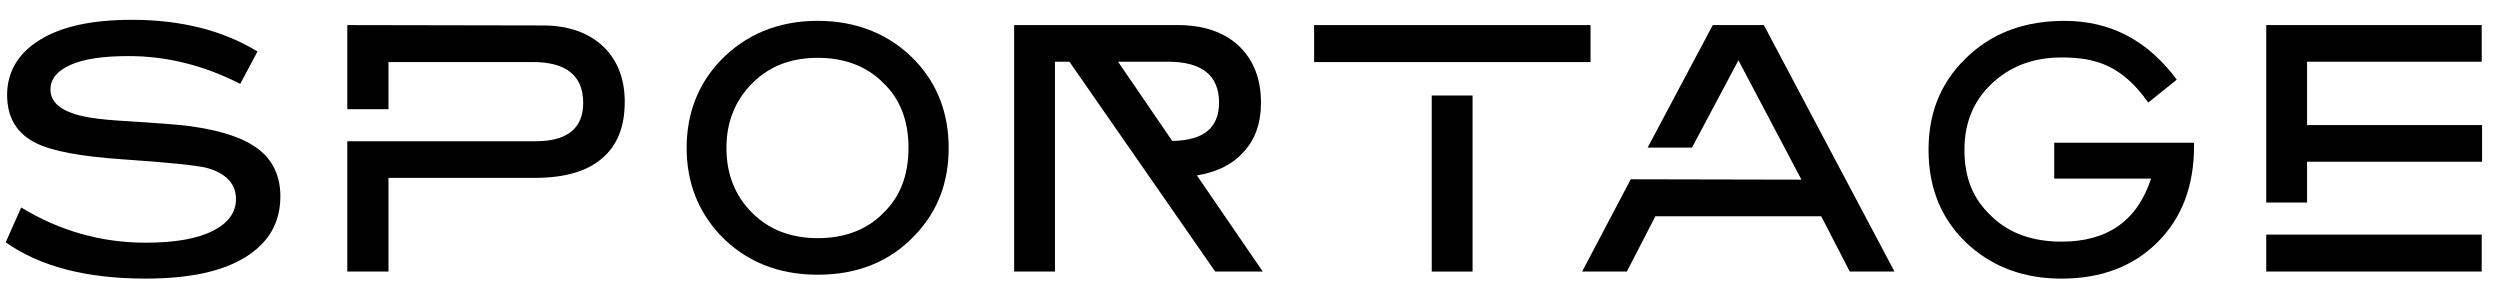
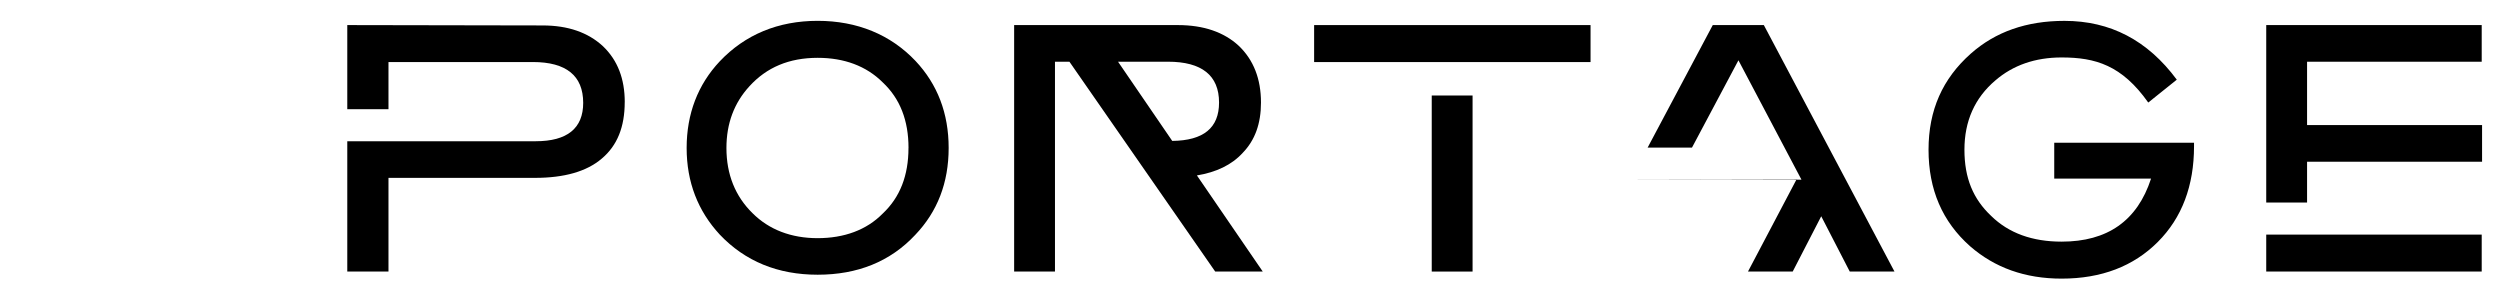
<svg xmlns="http://www.w3.org/2000/svg" id="Ebene_1" data-name="Ebene 1" viewBox="0 0 688.71 80.93">
-   <path d="M77.23,54.15c0,7.18-3.2,12.71-9.6,16.68-6.4,3.98-15.52,5.92-27.55,5.92-16.2,0-29-3.3-38.51-9.99l4.27-9.6c10.67,6.5,22.12,9.7,34.34,9.7,7.95,0,14.16-1.07,18.53-3.3,4.17-2.13,6.3-5.04,6.3-8.73,0-4.27-2.81-7.18-8.25-8.63-2.91-.68-10.67-1.46-23.28-2.33-11.25-.78-19.11-2.23-23.57-4.46-5.33-2.62-7.95-7.08-7.95-13.29s3.01-11.45,9.02-15.13c5.92-3.69,14.36-5.53,25.32-5.53,13.58,0,25.12,2.91,34.63,8.73l-4.75,8.92c-10.09-5.14-20.27-7.66-30.75-7.66-6.98,0-12.32.78-16,2.42-3.69,1.65-5.53,3.88-5.53,6.79s2.04,5.14,5.92,6.5c2.81,1.07,7.47,1.75,13.77,2.13,9.41.58,15.62,1.07,18.62,1.45,8.54,1.16,14.84,3.2,18.92,6.31,4.07,3.1,6.11,7.47,6.11,13.09Z" />
  <path d="M172.1,28.15c0,6.79-2.04,11.93-6.3,15.52-4.17,3.59-10.38,5.33-18.43,5.33h-40.35v25.8h-11.35v-35.89h51.9c8.73,0,13.09-3.59,13.09-10.57,0-7.47-4.66-11.25-13.87-11.25h-39.77v13h-11.35V6.91l53.84.1c6.98,0,12.51,1.94,16.59,5.72,4.07,3.88,6.01,9.02,6.01,15.42Z" />
  <path d="M261.34,40.76c0,9.6-3.1,17.56-9.22,23.96-6.89,7.37-15.91,10.96-26.87,10.96s-19.98-3.69-26.97-11.06c-6.01-6.5-9.12-14.45-9.12-23.86s3.1-17.46,9.12-23.86c6.98-7.37,16.1-11.16,26.97-11.16s20.08,3.78,26.97,11.06c6.01,6.4,9.12,14.36,9.12,23.96ZM250.28,40.76c0-7.57-2.33-13.58-7.08-18.04-4.56-4.56-10.67-6.79-17.95-6.79-7.86,0-14.06,2.62-18.82,7.86-4.17,4.56-6.31,10.19-6.31,16.98,0,7.27,2.43,13.29,7.18,17.95,4.56,4.56,10.67,6.89,17.94,6.89s13.48-2.23,17.95-6.79c4.75-4.46,7.08-10.48,7.08-18.04Z" />
  <path d="M347.86,74.81h-13.09l-40.16-57.81h-3.98v57.81h-11.25V6.91h45.11c7.08,0,12.71,1.94,16.78,5.72,4.07,3.88,6.11,9.12,6.11,15.62,0,5.82-1.65,10.38-5.04,13.87-3.01,3.3-7.27,5.33-12.61,6.21l18.14,26.48ZM322.93,38.82c8.63-.1,12.9-3.59,12.9-10.57,0-7.47-4.75-11.25-14.06-11.25h-13.77l14.94,21.83Z" />
  <path d="M438.17,6.91v10.19h-76.15V6.91h76.15ZM405.67,26.31v48.5h-11.25V26.31h11.25Z" />
-   <path d="M449.23,49.39l47.04.1-17.36-32.88-12.8,24.06h-12.22l17.95-33.76h14.07l35.99,67.9h-12.32l-7.86-15.23h-45.69l-7.86,15.23h-12.32l13.39-25.41Z" />
+   <path d="M449.23,49.39l47.04.1-17.36-32.88-12.8,24.06h-12.22l17.95-33.76h14.07l35.99,67.9h-12.32l-7.86-15.23l-7.86,15.23h-12.32l13.39-25.41Z" />
  <path d="M542.93,14.77c6.79-6.01,15.33-9.02,25.8-9.02,12.61,0,22.89,5.33,30.94,16.2l-7.86,6.3c-7.27-10.28-14.55-12.42-23.86-12.42-7.28,0-13.39,2.13-18.24,6.31-5.72,4.85-8.54,11.25-8.54,19.11s2.42,13.58,7.37,18.24c4.85,4.75,11.35,7.08,19.4,7.08,12.61,0,20.85-5.72,24.64-17.36h-26.67v-9.89h38.51v.97c0,10.86-3.3,19.69-9.99,26.38-6.69,6.69-15.52,10.09-26.48,10.09-10.09,0-18.43-3.01-25.22-8.92-7.66-6.79-11.45-15.62-11.45-26.58s3.88-19.59,11.64-26.48Z" />
  <path d="M624.31,6.91h59.36v10.09h-48.11v17.46h48.21v10.09h-48.21v11.25h-11.25V6.91ZM624.31,64.62h59.36v10.18h-59.36v-10.18Z" />
</svg>